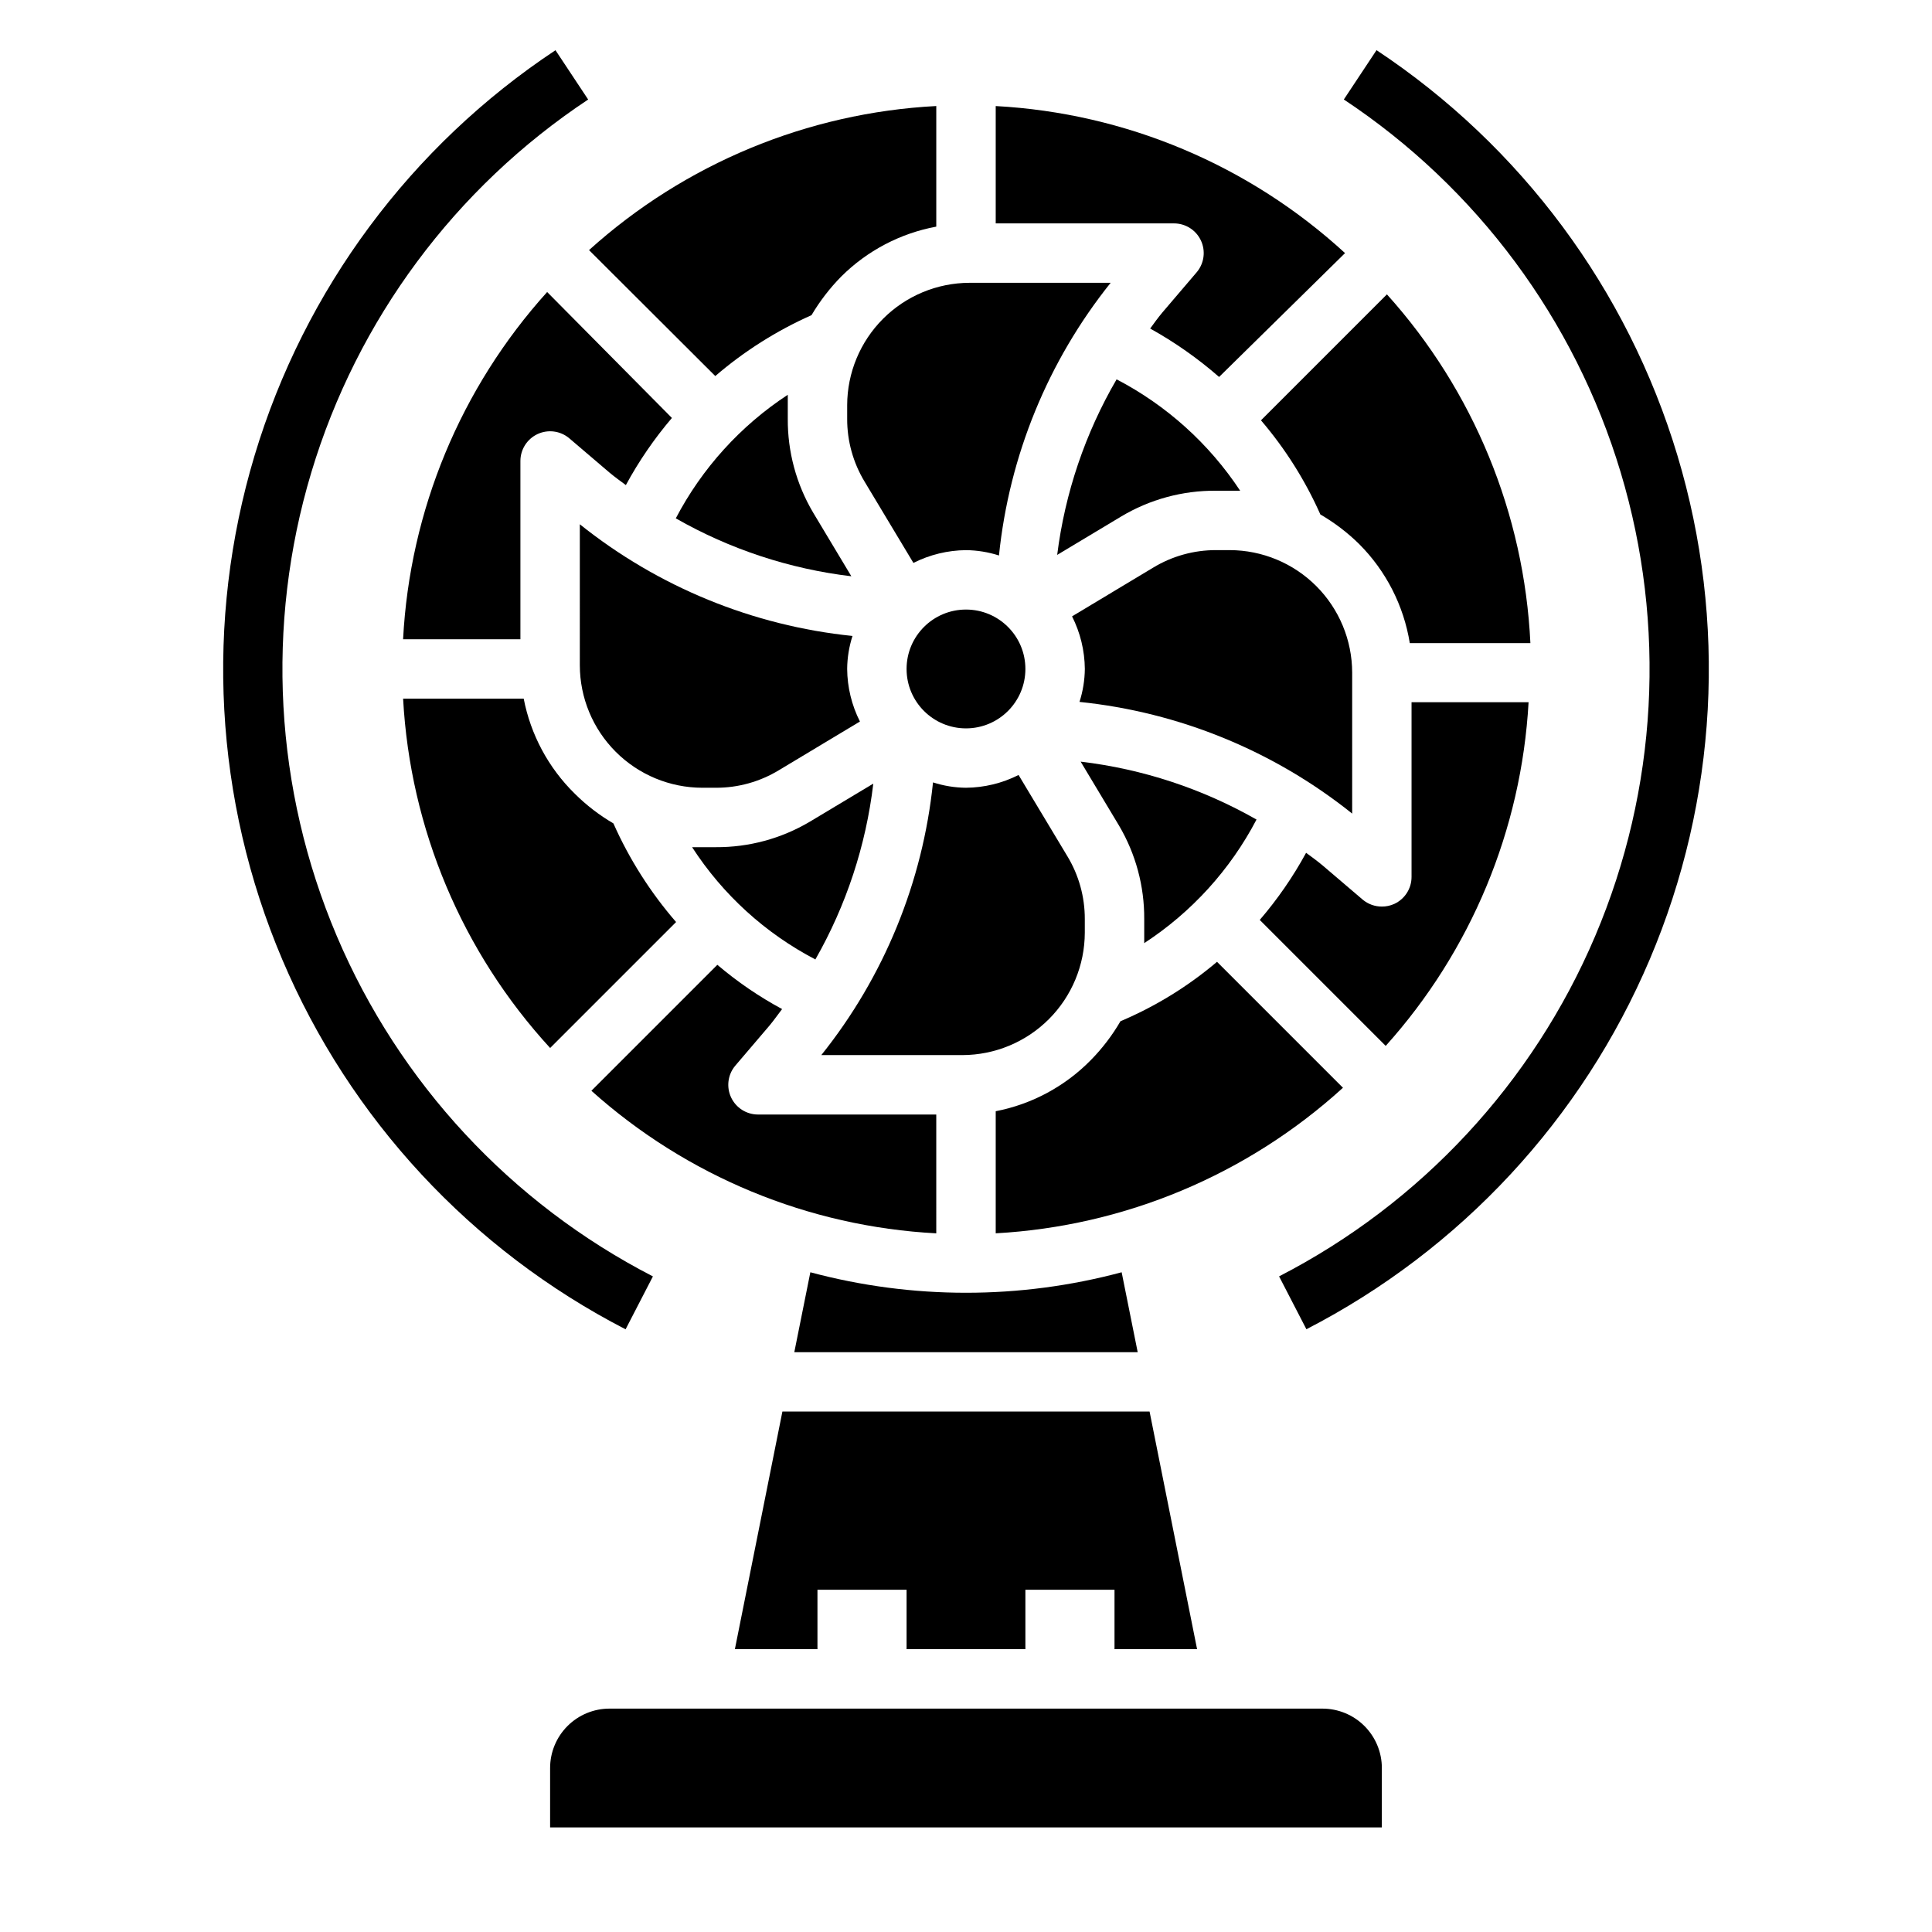
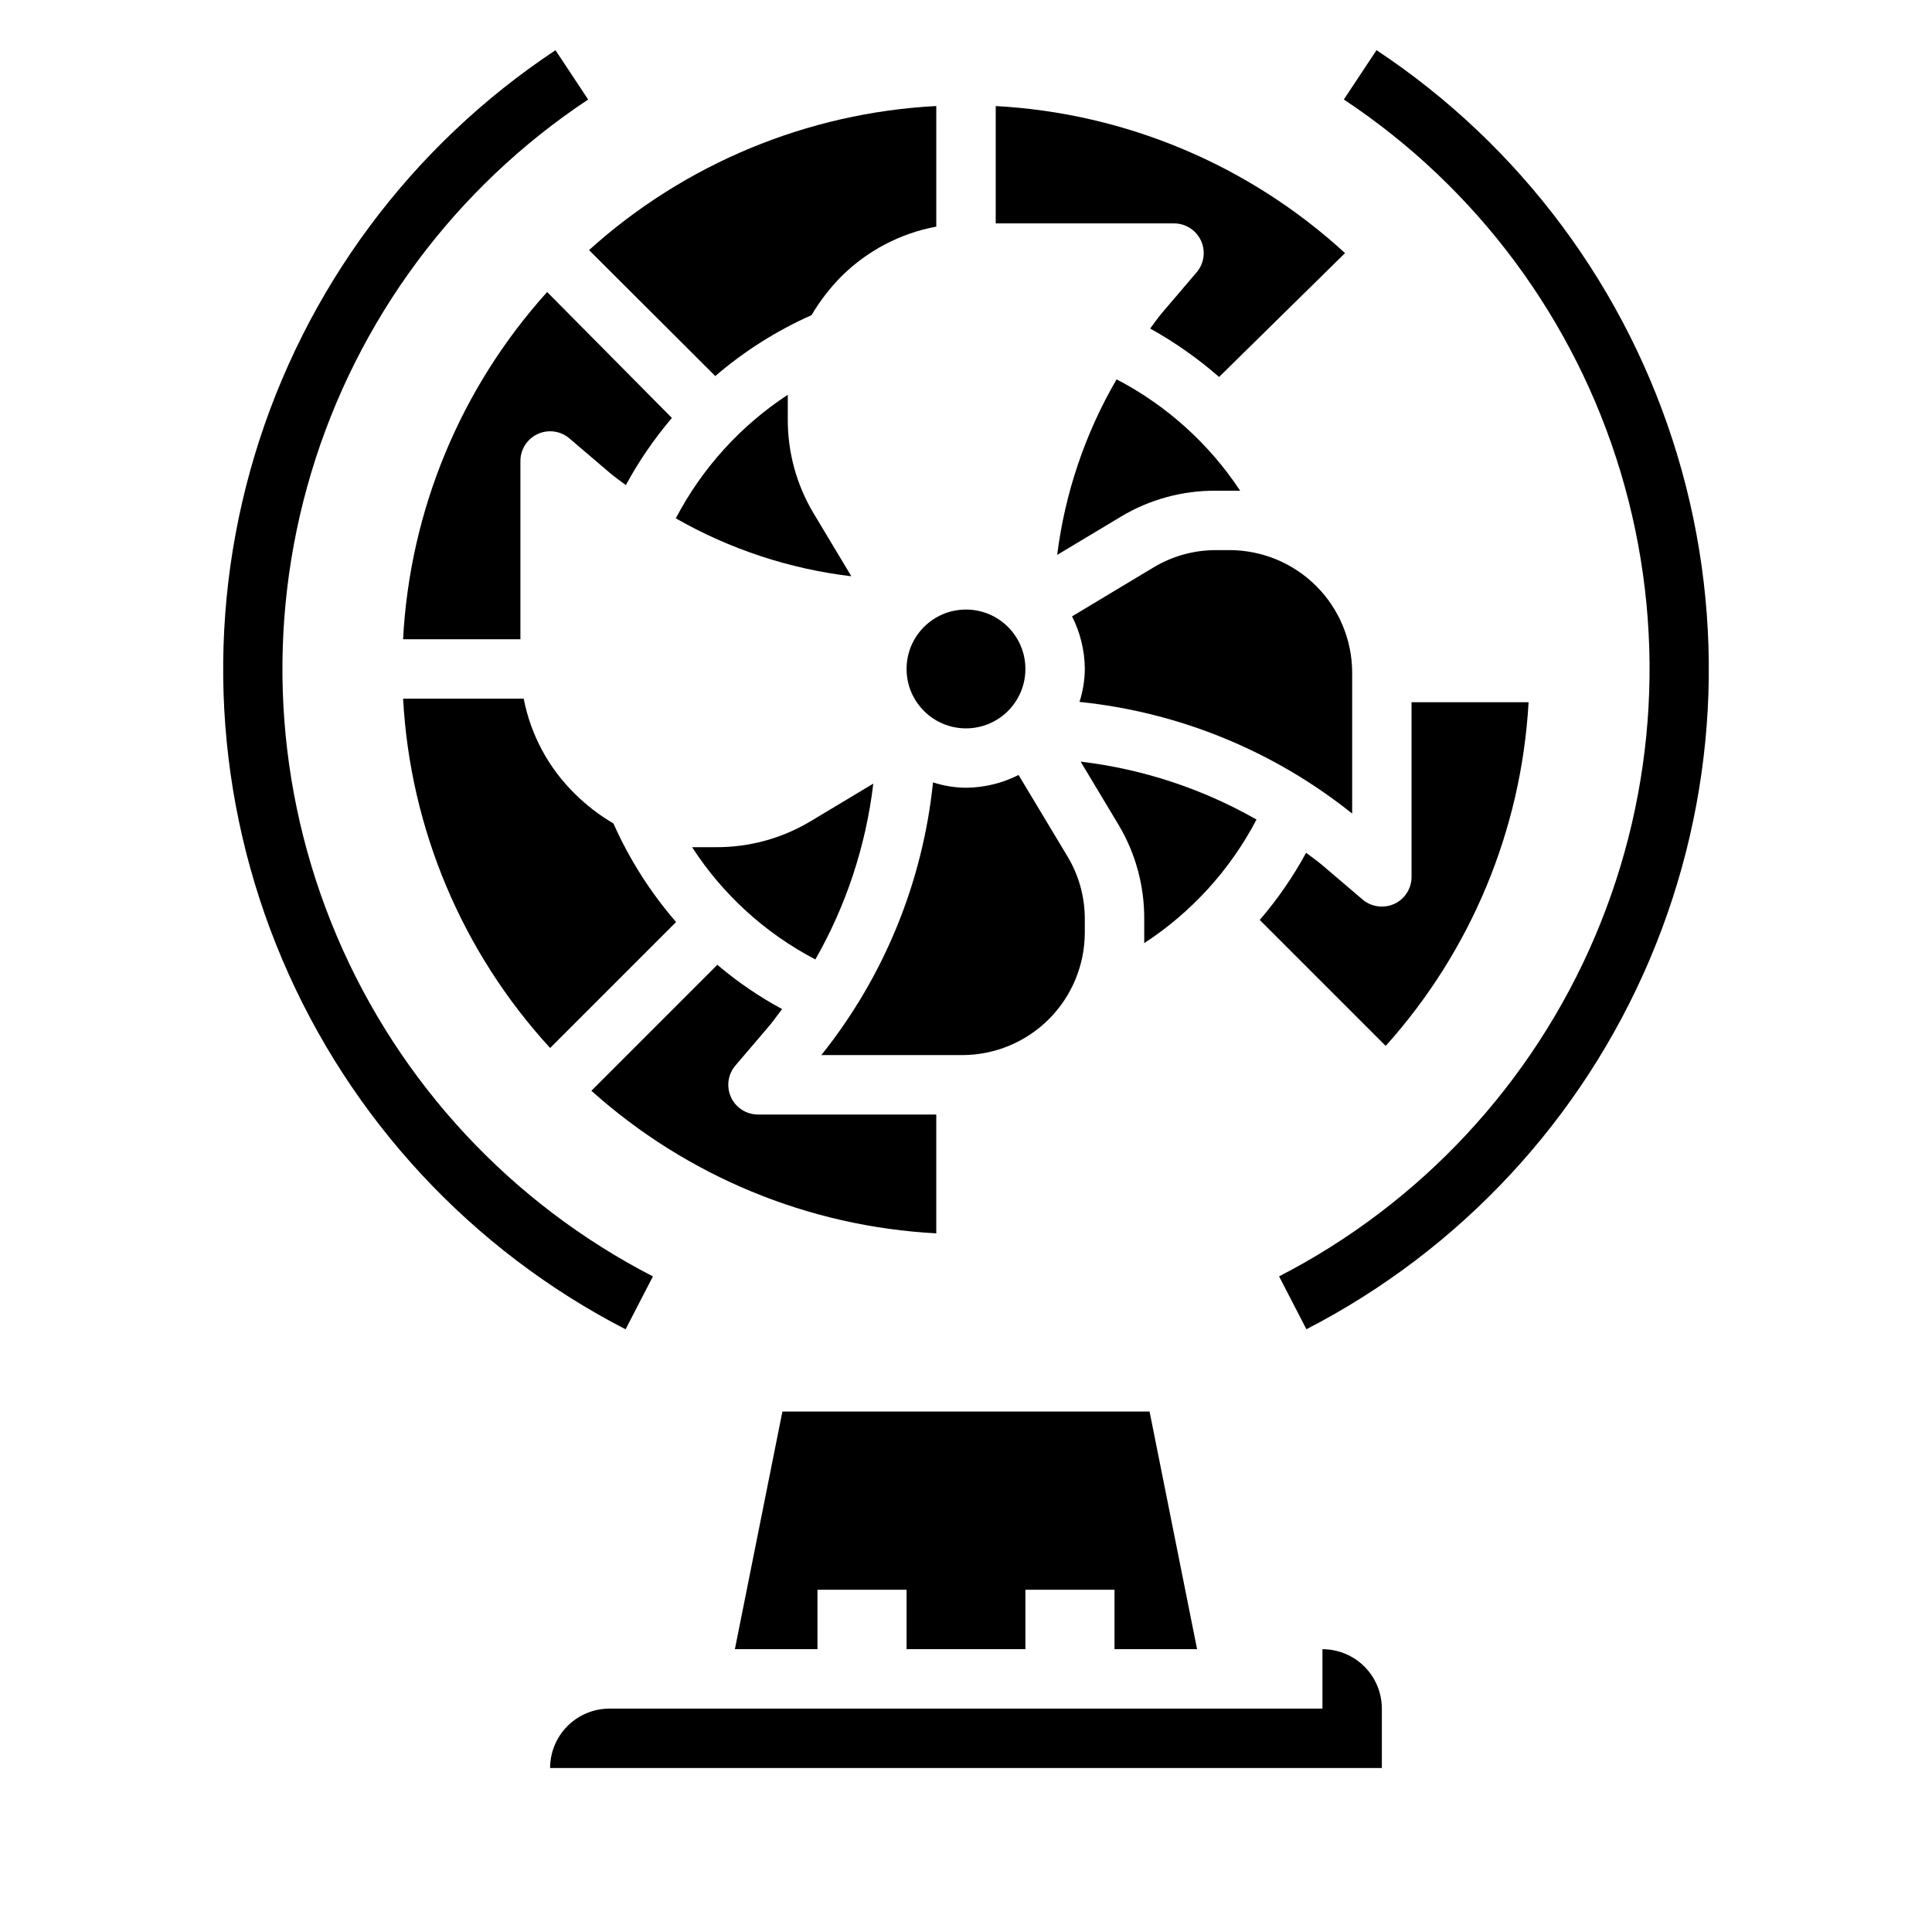
<svg xmlns="http://www.w3.org/2000/svg" fill="#000000" width="800px" height="800px" version="1.1" viewBox="144 144 512 512">
  <g>
    <path d="m447.23 393.94c12.559-8.188 22.805-19.465 29.758-32.75-14.352-8.184-30.199-13.402-46.605-15.348l10.156 16.926c4.434 7.508 6.746 16.078 6.691 24.797v3.621 2.754z" />
    <path d="m502.34 322.22c-0.023-8.594-3.445-16.832-9.523-22.91s-14.316-9.5-22.91-9.523h-3.621c-5.883-0.016-11.66 1.59-16.688 4.644l-21.492 12.91c2.184 4.324 3.344 9.09 3.387 13.934-0.031 2.969-0.508 5.914-1.418 8.738 26.434 2.715 51.523 12.992 72.266 29.598z" />
    <path d="m415.74 321.28c0 8.695-7.047 15.746-15.742 15.746s-15.746-7.051-15.746-15.746c0-8.695 7.051-15.742 15.746-15.742s15.742 7.047 15.742 15.742" />
    <path d="m439.91 244.53c-8.324 14.289-13.68 30.113-15.746 46.523l16.926-10.156c7.606-4.559 16.324-6.926 25.191-6.848h6.375c-8.23-12.461-19.5-22.621-32.746-29.52z" />
-     <path d="m354.5 502.34h91l-4.25-21.176h-0.004c-27.02 7.242-55.473 7.242-82.496 0z" />
    <path d="m462.27 207.77c1.277 2.758 0.848 6.008-1.102 8.344l-9.133 10.703c-1.18 1.418-2.203 2.832-3.227 4.25v0.004c6.523 3.621 12.645 7.922 18.262 12.828l33.379-32.824c-25.41-23.328-58.133-37.102-92.574-38.969v31.098h47.23c3.074-0.008 5.875 1.773 7.164 4.566z" />
    <path d="m461.24 581.05-12.594-62.977h-97.301l-12.594 62.977h21.883v-15.742h23.617v15.742h31.488v-15.742h23.617v15.742z" />
    <path d="m333.71 368.51h-6.297c8.133 12.574 19.391 22.828 32.668 29.754 8.188-14.348 13.406-30.195 15.352-46.602l-16.926 10.156c-7.508 4.434-16.078 6.746-24.797 6.691z" />
    <path d="m352.77 248.62c-12.52 8.211-22.734 19.48-29.676 32.746 14.32 8.188 30.141 13.406 46.523 15.352l-10.156-16.926c-4.434-7.508-6.746-16.078-6.691-24.797v-3.621-2.754z" />
-     <path d="m297.66 320.33c0.02 8.598 3.441 16.836 9.52 22.91 6.078 6.078 14.316 9.504 22.91 9.523h3.621c5.887 0.02 11.66-1.59 16.691-4.644l21.492-12.91h-0.004c-2.184-4.32-3.344-9.09-3.383-13.934 0.027-2.965 0.504-5.914 1.414-8.738-26.43-2.715-51.52-12.992-72.262-29.598z" />
    <path d="m399.05 423.61c8.594-0.02 16.832-3.441 22.91-9.52s9.5-14.316 9.523-22.91v-3.621c0.016-5.887-1.59-11.66-4.644-16.691l-12.91-21.492v0.004c-4.324 2.184-9.094 3.344-13.934 3.383-2.969-0.027-5.914-0.508-8.738-1.418-2.719 26.434-12.992 51.523-29.602 72.266z" />
-     <path d="m511.55 222.01-33.379 33.379c6.426 7.512 11.73 15.918 15.742 24.953 3.758 2.18 7.223 4.824 10.312 7.871 7.098 7.121 11.777 16.293 13.383 26.215h31.961c-1.633-34.27-15.066-66.922-38.02-92.418z" />
-     <path d="m368.51 251.38v3.621c-0.02 5.883 1.59 11.66 4.644 16.688l12.91 21.492c4.32-2.184 9.09-3.344 13.934-3.387 2.965 0.031 5.91 0.508 8.738 1.418 2.715-26.434 12.988-51.523 29.598-72.266h-37.395c-8.594 0.02-16.832 3.445-22.91 9.523s-9.5 14.316-9.52 22.91z" />
    <path d="m359.06 227.52c2.203-3.719 4.844-7.156 7.875-10.234 6.871-6.848 15.652-11.457 25.188-13.227v-31.961c-34.145 1.789-66.641 15.27-92.023 38.18l33.457 33.379c7.668-6.594 16.262-12.031 25.504-16.137z" />
-     <path d="m494.46 596.8h-188.93c-4.176 0-8.18 1.656-11.133 4.609s-4.613 6.957-4.613 11.133v15.742l220.42 0.004v-15.746c0-4.176-1.66-8.18-4.613-11.133-2.949-2.953-6.957-4.609-11.133-4.609z" />
+     <path d="m494.46 596.8h-188.93c-4.176 0-8.18 1.656-11.133 4.609s-4.613 6.957-4.613 11.133l220.42 0.004v-15.746c0-4.176-1.66-8.18-4.613-11.133-2.949-2.953-6.957-4.609-11.133-4.609z" />
    <path d="m250.82 313.41h31.094v-47.23c-0.004-3.059 1.762-5.84 4.527-7.141 2.766-1.297 6.035-0.879 8.383 1.078l10.707 9.133c1.418 1.18 2.832 2.203 4.328 3.305 3.434-6.34 7.523-12.305 12.203-17.793l-33.062-33.375c-22.914 25.383-36.395 57.875-38.18 92.023z" />
    <path d="m392.12 439.36h-47.23c-3.059 0.004-5.84-1.762-7.141-4.527-1.297-2.766-0.879-6.035 1.078-8.383l9.133-10.707c1.18-1.418 2.203-2.914 3.305-4.328-6.117-3.297-11.867-7.227-17.16-11.73l-33.379 33.379c25.262 22.656 57.512 35.992 91.395 37.785z" />
    <path d="m289.79 421.73 33.379-33.379c-6.797-7.844-12.395-16.652-16.609-26.137-3.731-2.18-7.172-4.824-10.234-7.871-6.965-6.828-11.684-15.613-13.539-25.191h-31.961c1.863 34.445 15.641 67.168 38.965 92.578z" />
-     <path d="m466.52 398.89c-7.68 6.516-16.305 11.824-25.582 15.746-2.18 3.754-4.824 7.219-7.871 10.312-6.832 6.961-15.617 11.684-25.191 13.539v32.355c34.195-1.895 66.695-15.52 92.023-38.574z" />
    <path d="m549.09 330.09h-31.016v46.289c0.008 3.074-1.773 5.871-4.566 7.164-1.035 0.473-2.164 0.715-3.305 0.707-1.84 0.004-3.621-0.637-5.039-1.809l-10.707-9.133c-1.418-1.18-2.832-2.203-4.328-3.305-3.453 6.344-7.57 12.309-12.281 17.789l33.379 33.379c22.617-25.168 35.973-57.297 37.863-91.082z" />
    <path d="m317.03 482.26c-37.594-19.355-67.23-51.258-83.766-90.176-16.535-38.918-18.93-82.395-6.762-122.89 12.164-40.496 38.121-75.457 73.367-98.82l-8.66-13.066c-38.301 25.387-66.512 63.379-79.738 107.39-13.227 44.008-10.637 91.254 7.32 133.55 17.957 42.301 50.148 76.98 90.996 98.031z" />
    <path d="m508.79 157.3-8.66 13.066c35.246 23.363 61.203 58.324 73.367 98.82 12.168 40.5 9.773 83.977-6.762 122.89-16.535 38.918-46.168 70.82-83.766 90.176l7.242 14.012c40.848-21.051 73.039-55.73 90.996-98.031 17.957-42.297 20.547-89.543 7.32-133.55-13.227-44.008-41.438-82-79.738-107.39z" />
  </g>
</svg>